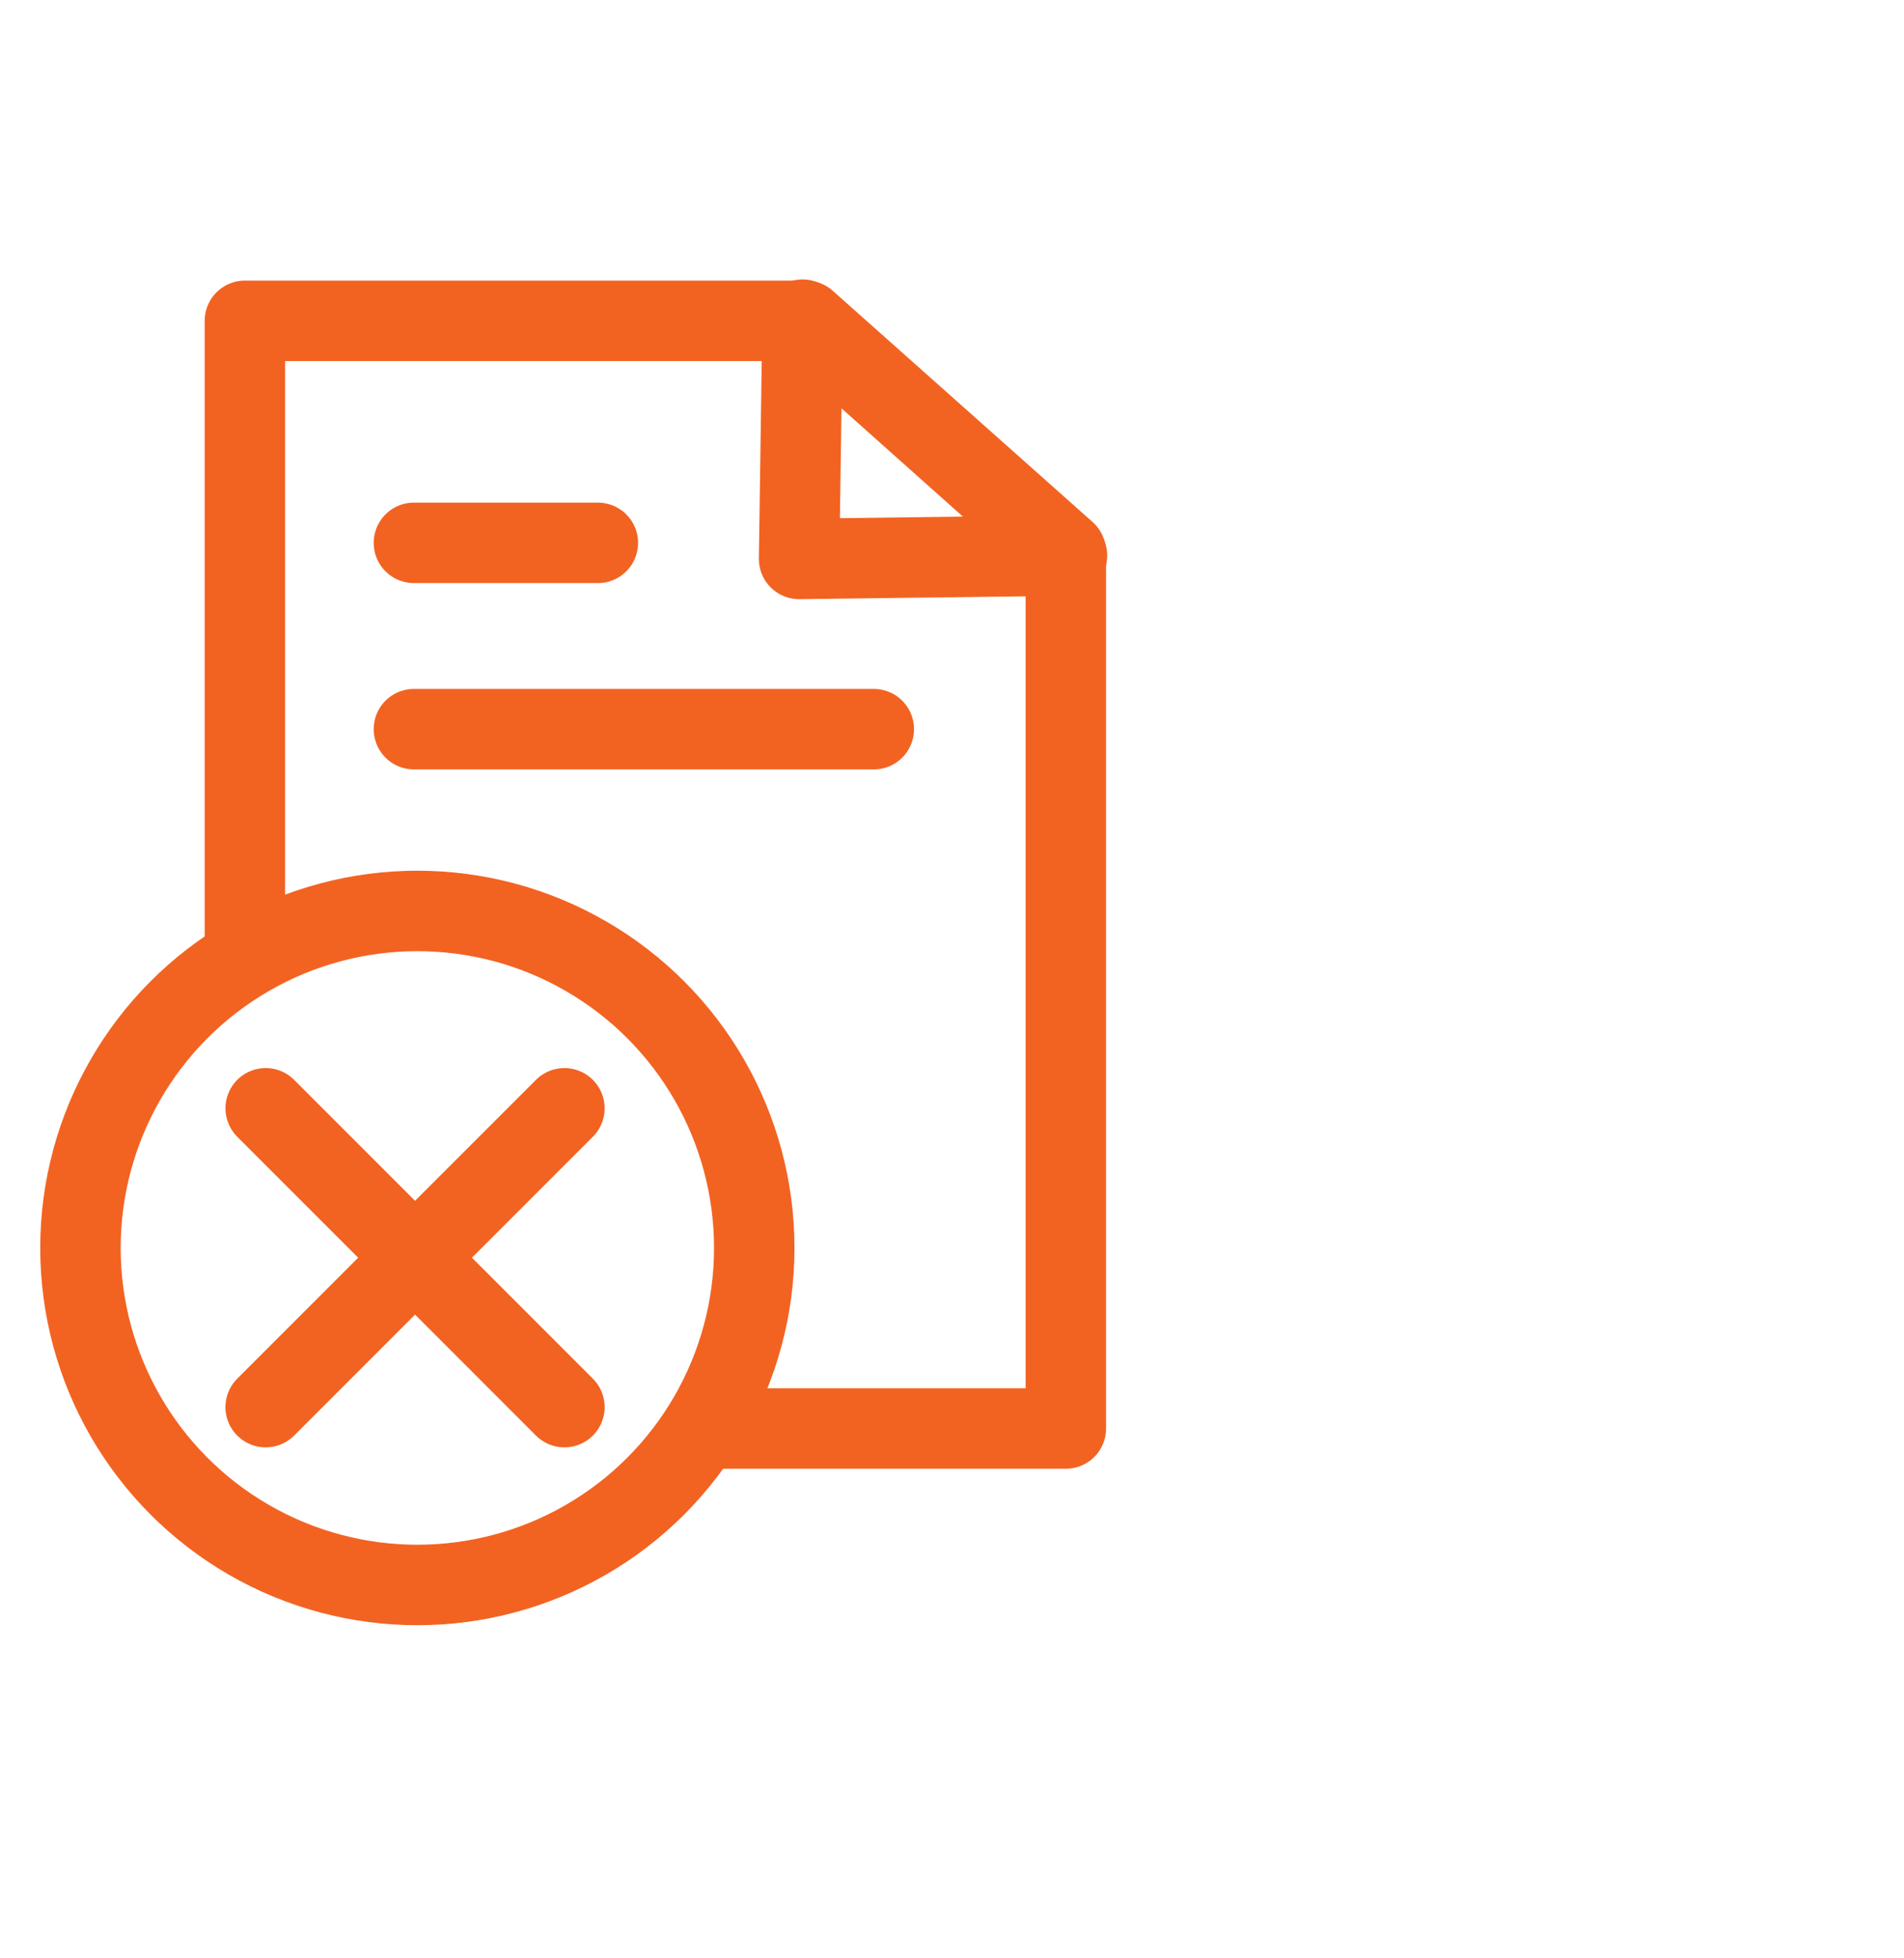
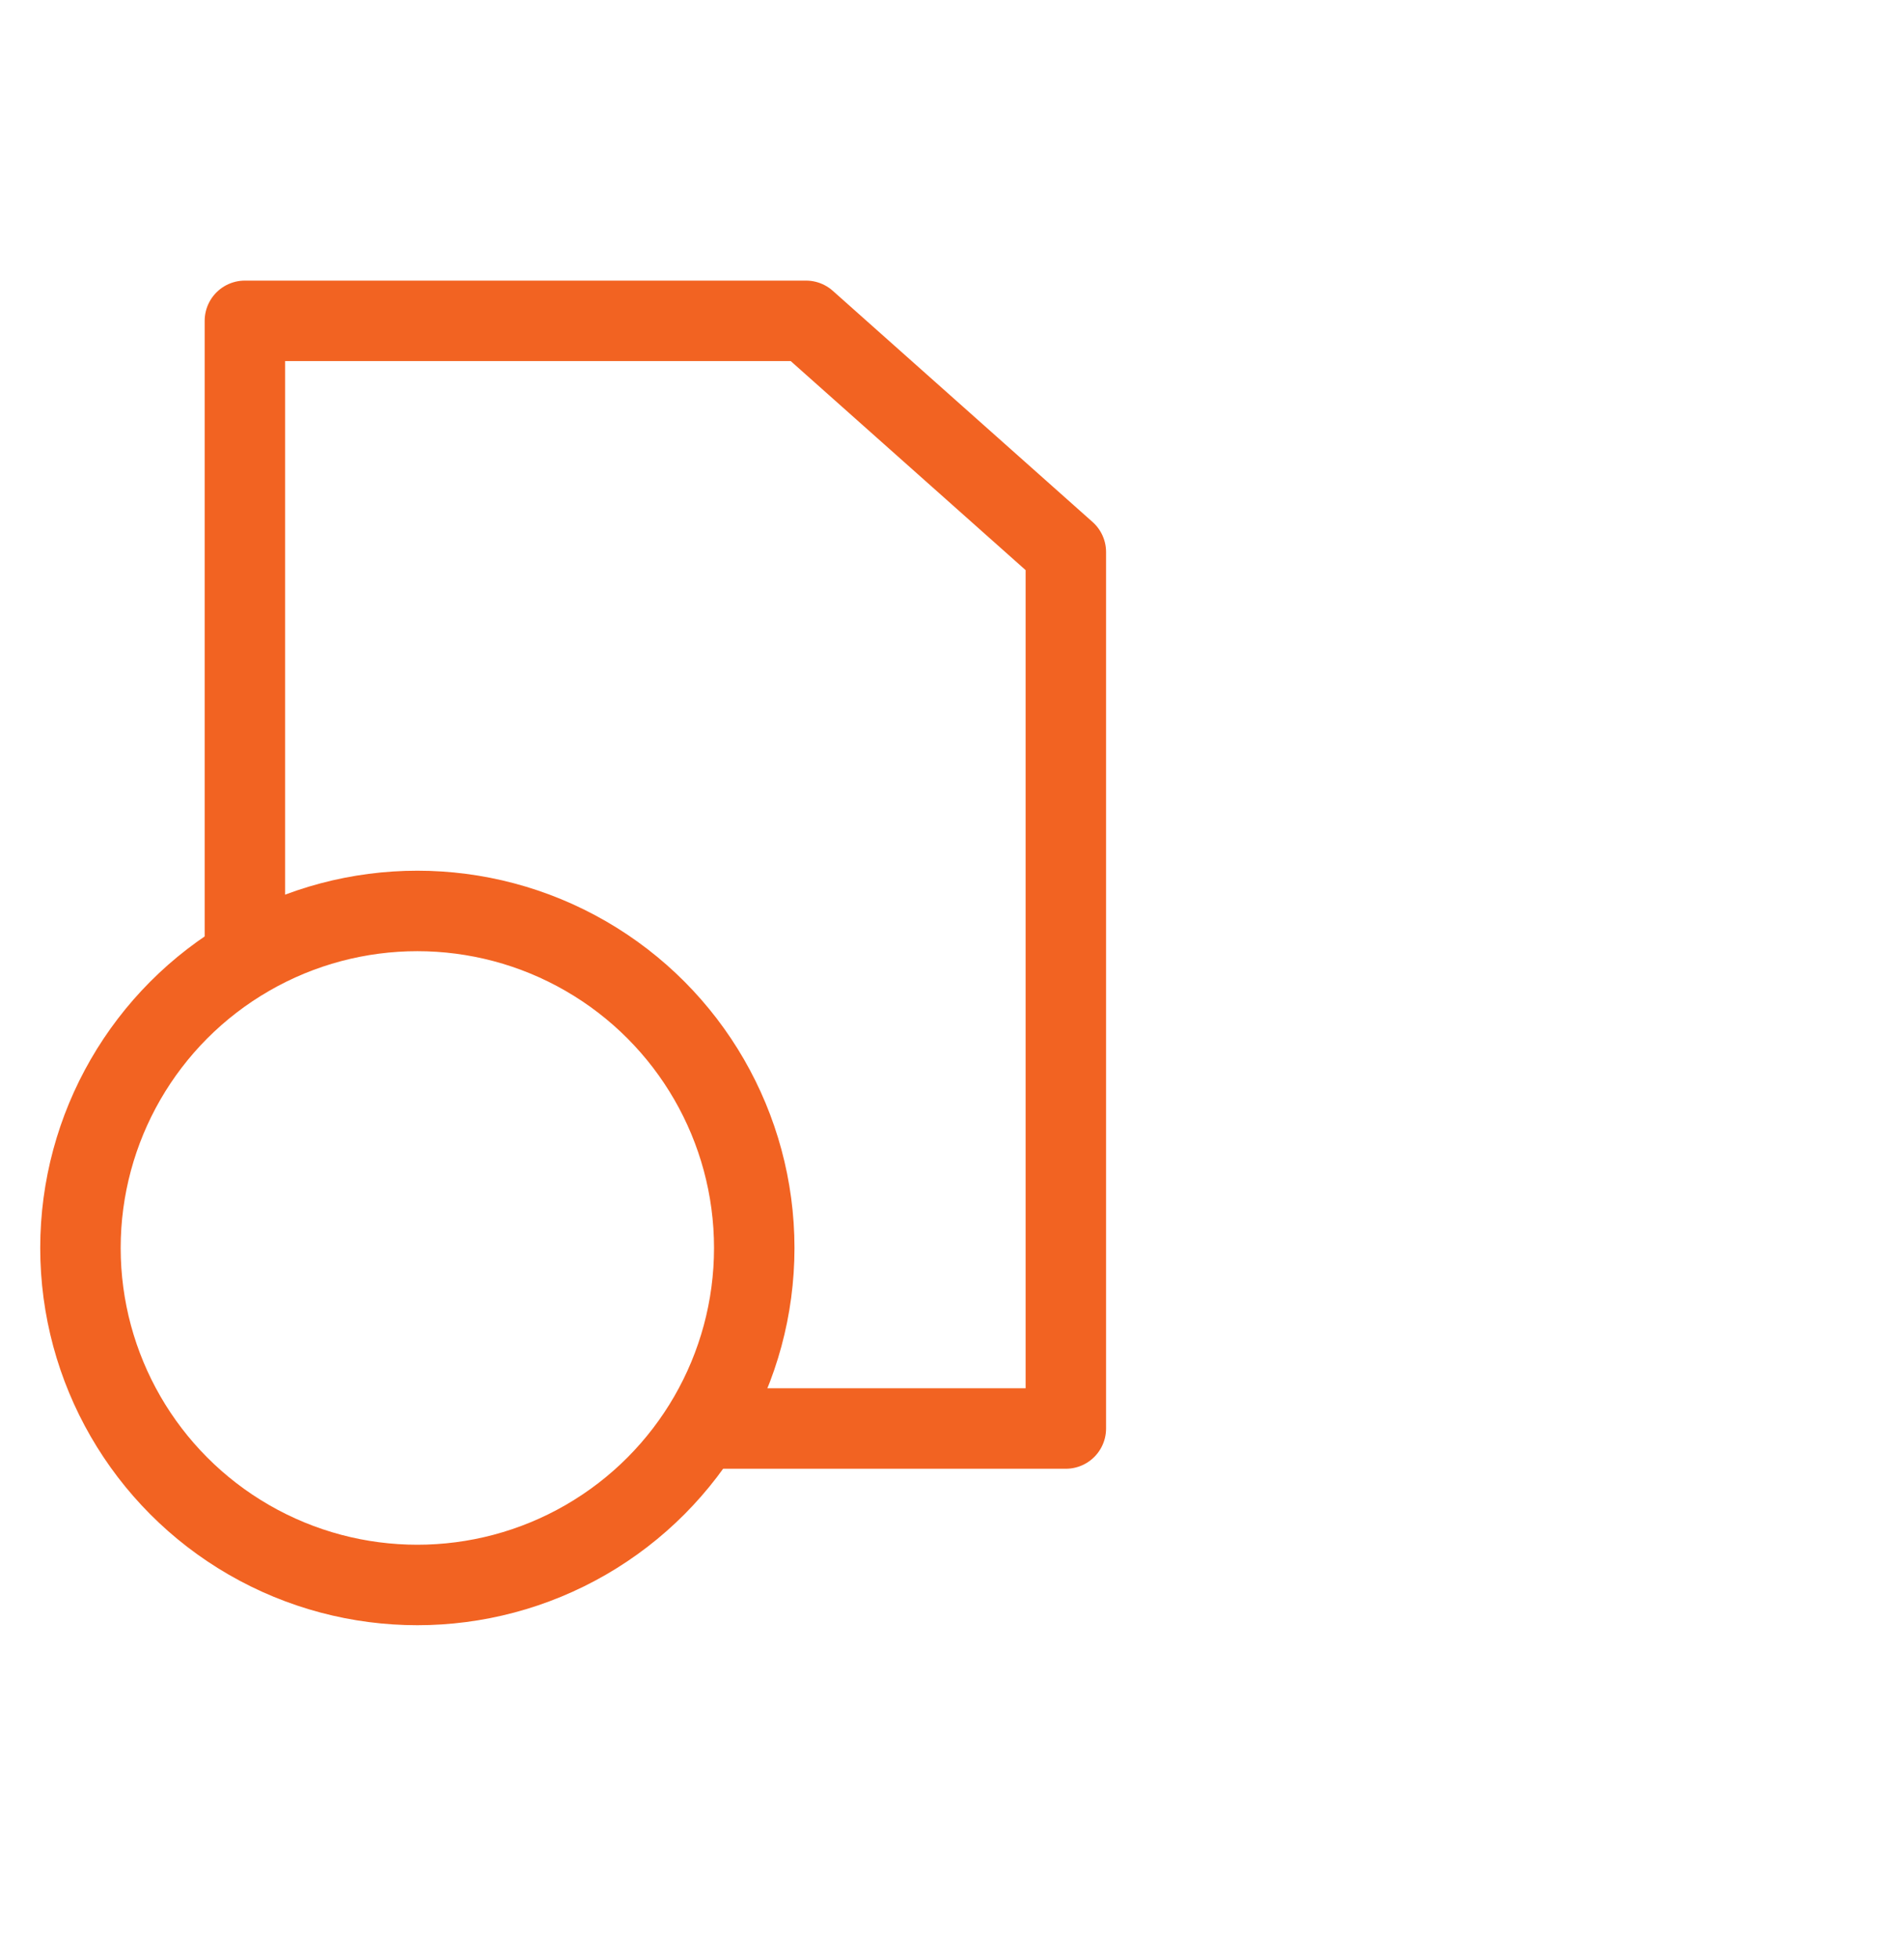
<svg xmlns="http://www.w3.org/2000/svg" version="1.1" id="Layer_8" x="0px" y="0px" width="71px" height="73px" viewBox="0 0 71 73" enable-background="new 0 0 71 73" xml:space="preserve">
  <g>
    <polyline fill="none" stroke="#F26322" stroke-width="3" stroke-linecap="round" stroke-linejoin="round" stroke-miterlimit="22.926" points="   9.132,35.5 9.132,11.96 30.056,11.96 39.745,20.579 39.745,53.25 26.582,53.25  " />
-     <polygon fill="none" stroke="#F26322" stroke-width="3" stroke-linecap="round" stroke-linejoin="round" stroke-miterlimit="22.926" points="   29.927,11.917 29.798,20.835 39.787,20.708  " />
-     <line fill="none" stroke="#F26322" stroke-width="3" stroke-linecap="round" stroke-linejoin="round" stroke-miterlimit="22.926" x1="15.435" y1="20.236" x2="22.294" y2="20.236" />
-     <line fill="none" stroke="#F26322" stroke-width="3" stroke-linecap="round" stroke-linejoin="round" stroke-miterlimit="22.926" x1="15.435" y1="27.181" x2="32.584" y2="27.181" />
    <circle fill="none" stroke="#F26322" stroke-width="3" stroke-linecap="round" stroke-linejoin="round" stroke-miterlimit="22.926" cx="15.563" cy="46.52" r="12.563" />
-     <line fill="none" stroke="#F26322" stroke-width="3" stroke-linecap="round" stroke-linejoin="round" stroke-miterlimit="22.926" x1="9.908" y1="41.314" x2="21.047" y2="52.453" />
-     <line fill="none" stroke="#F26322" stroke-width="3" stroke-linecap="round" stroke-linejoin="round" stroke-miterlimit="22.926" x1="21.047" y1="41.314" x2="9.907" y2="52.453" />
  </g>
</svg>